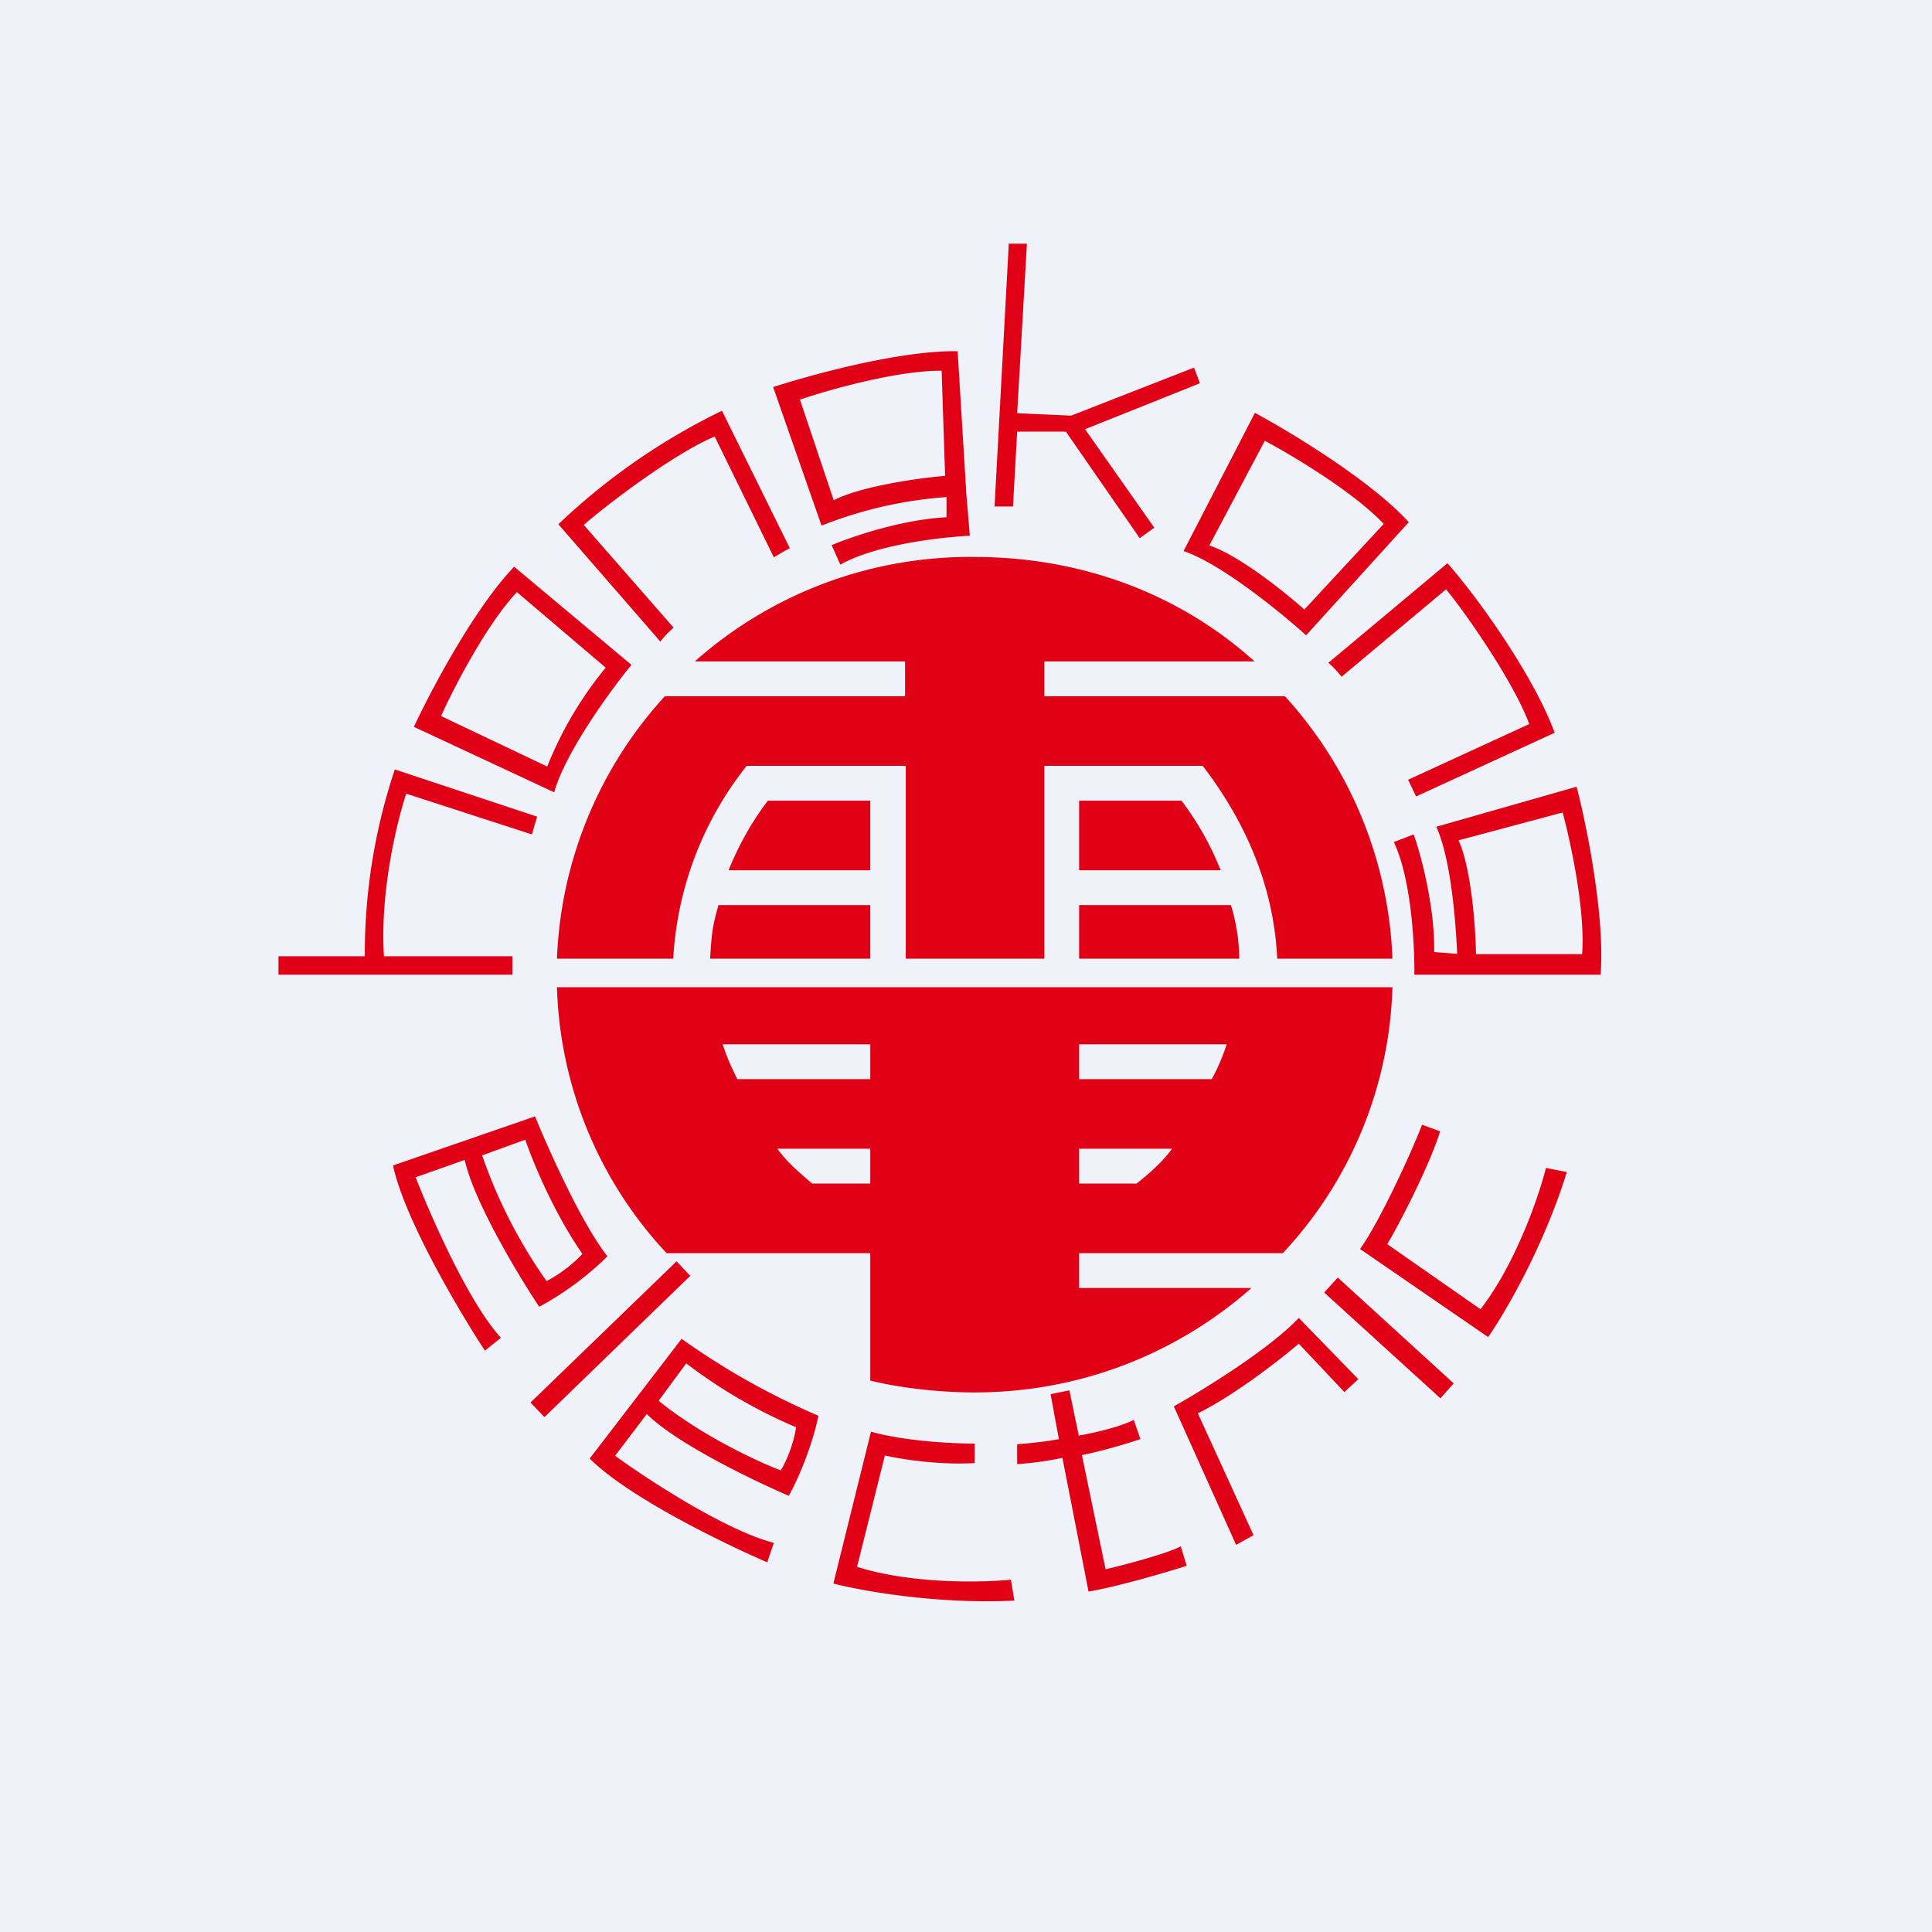
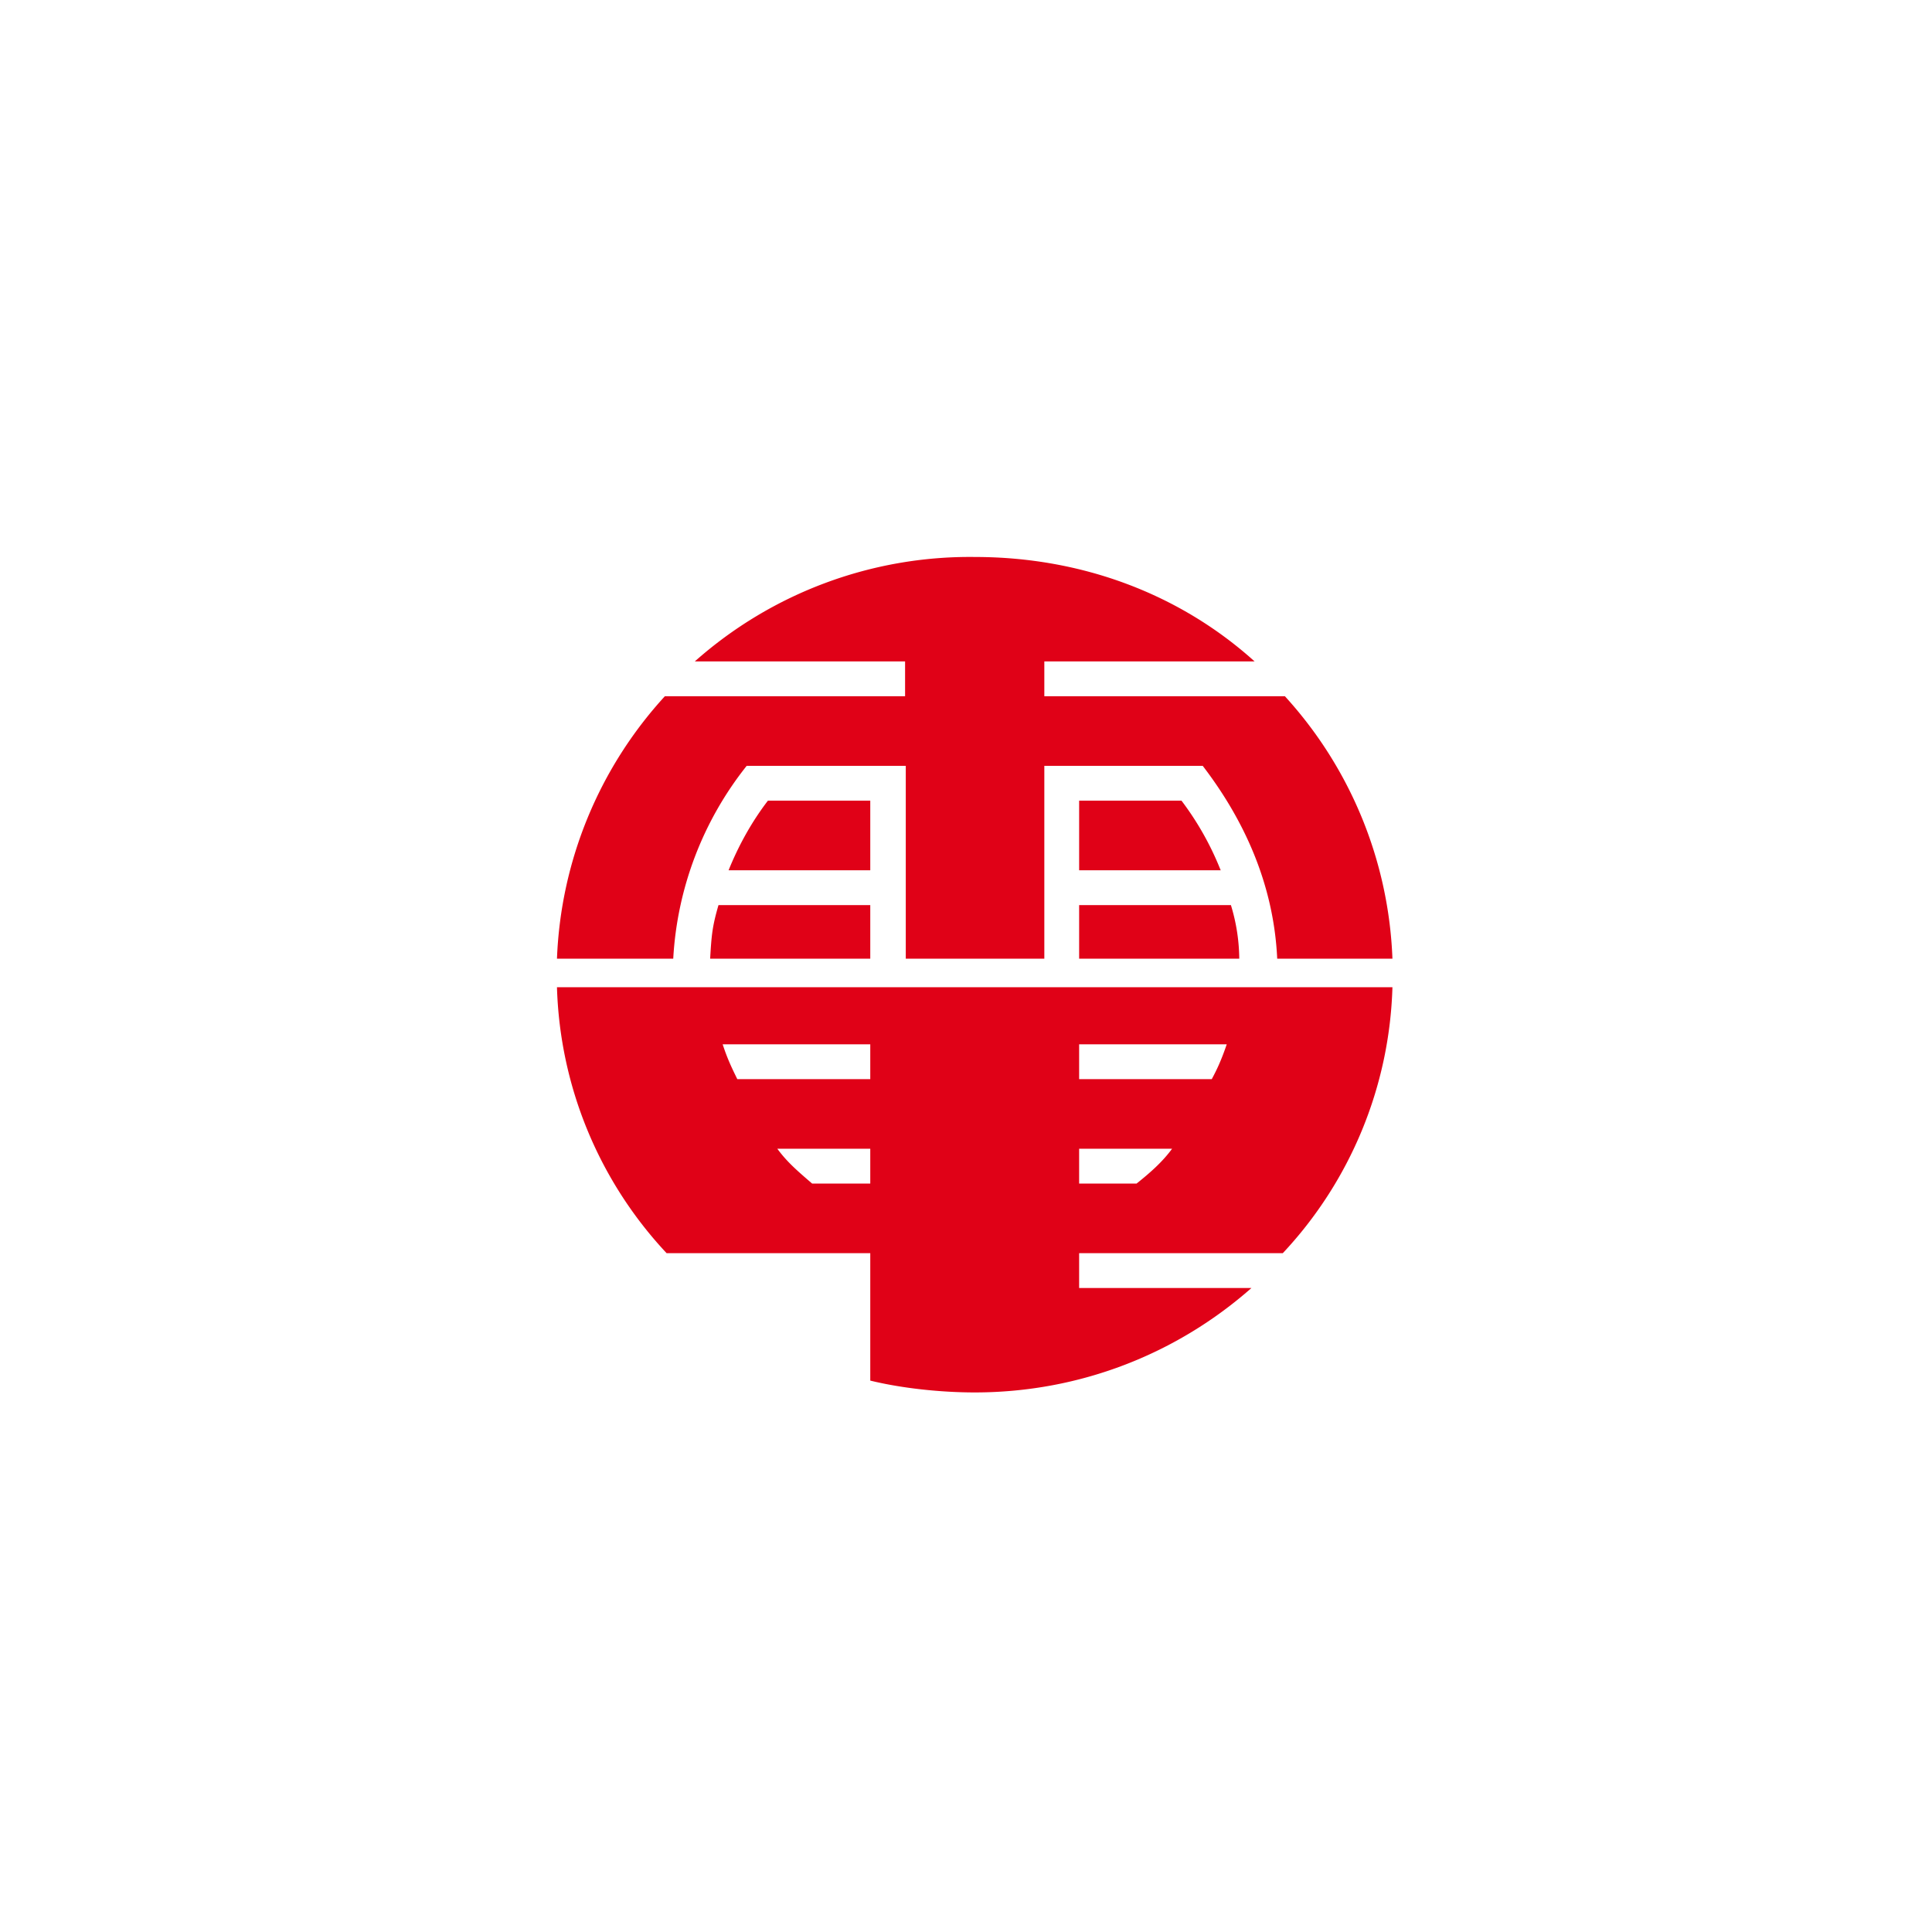
<svg xmlns="http://www.w3.org/2000/svg" viewBox="0 0 55.5 55.5">
-   <path d="M 0,0 H 55.5 V 55.5 H 0 Z" fill="rgb(239, 242, 248)" />
  <path d="M 35.06,24.985 A 8.5,8.5 0 0,0 33.94,23 H 31 V 25 H 35.07 Z M 31,26 V 27.54 H 35.6 A 5.41,5.41 0 0,0 35.36,26 H 31 Z M 25,25 V 23 H 22.06 C 21.6,23.6 21.22,24.28 20.93,25 H 25 Z M 20.64,26 C 20.46,26.62 20.44,26.86 20.4,27.54 H 25 V 26 H 20.64 Z M 31,36 V 37 H 35.95 C 33.83,38.87 31.05,40 28,40 C 27.02,40 25.9,39.88 25,39.66 V 36 H 19.15 A 11.67,11.67 0 0,1 16,28.36 H 40 A 11.66,11.66 0 0,1 36.85,36 H 31 Z M 31,31 H 34.81 C 34.95,30.74 35.08,30.47 35.24,30 H 31 V 31 Z M 31,34 H 32.65 C 33.05,33.68 33.39,33.38 33.67,33 H 31 V 34 Z M 25,33 H 22.33 C 22.61,33.38 22.9,33.63 23.33,34 H 25 V 33 Z M 25,30 H 20.76 C 20.91,30.46 21.05,30.73 21.18,31 H 25 V 30 Z M 21.45,22 A 9.76,9.76 0 0,0 19.34,27.54 H 16 A 11.83,11.83 0 0,1 19.1,20 H 26 V 19 H 19.96 A 11.9,11.9 0 0,1 28,16 C 31.1,16 33.91,17.08 36.04,19 H 30 V 20 H 36.91 A 11.84,11.84 0 0,1 40,27.54 H 36.69 C 36.59,25.39 35.73,23.54 34.55,22 H 30 V 27.54 H 26.02 V 22 H 21.45 Z" fill="rgb(224, 1, 23)" />
-   <path d="M 28.98,6.985 L 28.57,14.55 H 29.1 L 29.22,12.4 H 30.62 L 32.74,15.46 L 33.16,15.16 L 31.17,12.33 L 34.47,11.01 L 34.3,10.56 L 30.77,11.94 L 29.22,11.87 L 29.5,7 H 29 Z M 22.21,11.12 C 23.29,10.77 25.86,10.06 27.51,10.09 L 27.76,14.19 L 27.86,15.39 C 27.05,15.43 25.17,15.64 24.14,16.22 L 23.89,15.66 C 24.46,15.42 25.92,14.92 27.19,14.86 V 14.28 A 12,12 0 0,0 23.6,15.1 L 22.21,11.12 Z M 22.98,11.48 C 23.8,11.2 25.78,10.64 27.05,10.65 L 27.15,13.67 C 26.42,13.73 24.75,13.96 23.95,14.37 L 22.98,11.48 Z M 20.74,11.8 A 18.56,18.56 0 0,0 16.04,15.06 L 18.97,18.43 C 19.07,18.3 19.2,18.16 19.35,18.03 L 16.77,15.08 C 17.43,14.5 19.36,13.03 20.53,12.54 L 22.23,16.01 C 22.4,15.91 22.56,15.81 22.69,15.75 L 20.74,11.8 Z M 36.05,11.86 C 37.05,12.4 39.35,13.78 40.47,15 L 37.52,18.25 C 36.8,17.6 35.09,16.2 34,15.83 L 36.05,11.86 Z M 36.33,12.66 C 37.1,13.07 38.87,14.12 39.75,15.05 L 37.47,17.51 C 36.91,17.01 35.59,15.95 34.74,15.67 L 36.33,12.67 Z M 14.77,16.28 C 13.62,17.48 12.37,19.85 11.89,20.88 L 15.92,22.76 C 16.23,21.64 17.52,19.85 18.14,19.1 L 14.77,16.28 Z M 14.85,17.01 C 13.98,17.93 13.03,19.77 12.67,20.57 L 15.72,22.02 A 10.7,10.7 0 0,1 17.4,19.18 L 14.85,17.01 Z M 11.34,22.11 A 16.7,16.7 0 0,0 10.48,27.47 H 8 V 28 H 14.72 V 27.47 H 11.03 C 10.91,25.6 11.41,23.58 11.67,22.8 L 15.28,23.97 L 15.43,23.46 L 11.33,22.1 Z M 41.58,16.18 C 42.51,17.23 44.09,19.48 44.66,21.05 L 40.68,22.88 L 40.45,22.4 L 43.93,20.8 C 43.49,19.6 42.1,17.6 41.54,16.93 L 38.54,19.44 C 38.41,19.28 38.28,19.14 38.16,19.04 L 41.58,16.18 Z M 45.98,28 C 46.11,26.34 45.58,23.7 45.29,22.6 L 41.26,23.75 C 41.66,24.63 41.81,26.3 41.86,27.4 L 41.2,27.35 C 41.22,26.06 40.82,24.55 40.61,23.97 L 40.04,24.19 C 40.55,25.26 40.64,27.19 40.63,28 H 45.97 Z M 45.45,27.4 C 45.54,26.13 45.12,24.2 44.89,23.34 L 41.9,24.14 C 42.27,24.96 42.39,26.66 42.4,27.41 H 45.45 Z M 15.37,32.07 C 15.75,33 16.69,35.12 17.45,36.09 A 8.7,8.7 0 0,1 15.49,37.54 C 14.89,36.64 13.61,34.51 13.35,33.32 L 11.94,33.82 C 12.37,34.92 13.45,37.4 14.39,38.43 L 13.93,38.8 C 13.19,37.67 11.62,35.02 11.29,33.48 L 15.37,32.07 Z M 13.85,33.19 L 15.09,32.74 C 15.29,33.33 15.89,34.81 16.73,36.02 C 16.59,36.18 16.18,36.56 15.7,36.8 A 14.37,14.37 0 0,1 13.85,33.19 Z M 23.51,40.67 A 20.99,20.99 0 0,1 19.58,38.46 L 16.94,41.9 C 18.05,43.01 20.81,44.35 22.04,44.88 L 22.23,44.32 C 20.88,43.98 18.63,42.52 17.67,41.82 L 18.58,40.62 C 19.45,41.48 21.66,42.54 22.66,42.97 C 23.16,42.05 23.44,41.05 23.51,40.67 Z M 19.71,39.17 L 18.92,40.24 C 20.15,41.24 21.77,41.99 22.43,42.24 C 22.71,41.77 22.84,41.22 22.87,41 A 14.46,14.46 0 0,1 19.72,39.17 Z M 19.43,36.23 L 19.83,36.65 L 15.64,40.71 L 15.24,40.29 L 19.44,36.23 Z M 38.43,36.7 L 38.04,37.13 L 41.38,40.17 L 41.76,39.74 L 38.43,36.7 Z M 25.03,41.13 C 26.03,41.41 27.43,41.47 28,41.47 V 42.03 C 26.94,42.09 25.84,41.91 25.42,41.81 L 24.62,45.01 C 26.2,45.51 28.22,45.46 29.04,45.38 L 29.14,45.98 C 26.92,46.09 24.75,45.7 23.94,45.49 L 25.02,41.13 Z M 40.85,32.31 C 40.65,32.86 39.68,35.03 39.07,35.88 L 42.75,38.41 C 43.23,37.72 44.35,35.81 45.01,33.67 L 44.41,33.55 C 44.21,34.35 43.55,36.29 42.53,37.61 L 39.85,35.74 C 40.08,35.38 41.05,33.54 41.37,32.5 L 40.85,32.31 Z M 30.42,41.34 C 29.97,41.43 29.42,41.47 29.22,41.49 V 42.06 A 9.6,9.6 0 0,0 30.52,41.88 L 31.27,45.72 C 32.02,45.6 33.47,45.18 34.09,44.98 L 33.92,44.42 C 33.56,44.62 32.32,44.95 31.76,45.08 L 31.08,41.8 C 31.68,41.68 32.45,41.45 32.76,41.34 L 32.57,40.79 C 32.16,41 31.34,41.18 30.99,41.24 L 30.72,39.94 L 30.18,40.05 L 30.42,41.35 Z M 35.51,44.38 L 33.72,40.4 C 34.56,39.93 36.46,38.76 37.31,37.86 L 39.02,39.62 L 38.62,39.99 L 37.31,38.6 C 36.79,39.04 35.5,40.06 34.41,40.6 L 36.01,44.1 L 35.51,44.38 Z" fill="rgb(224, 1, 23)" fill-rule="evenodd" />
</svg>